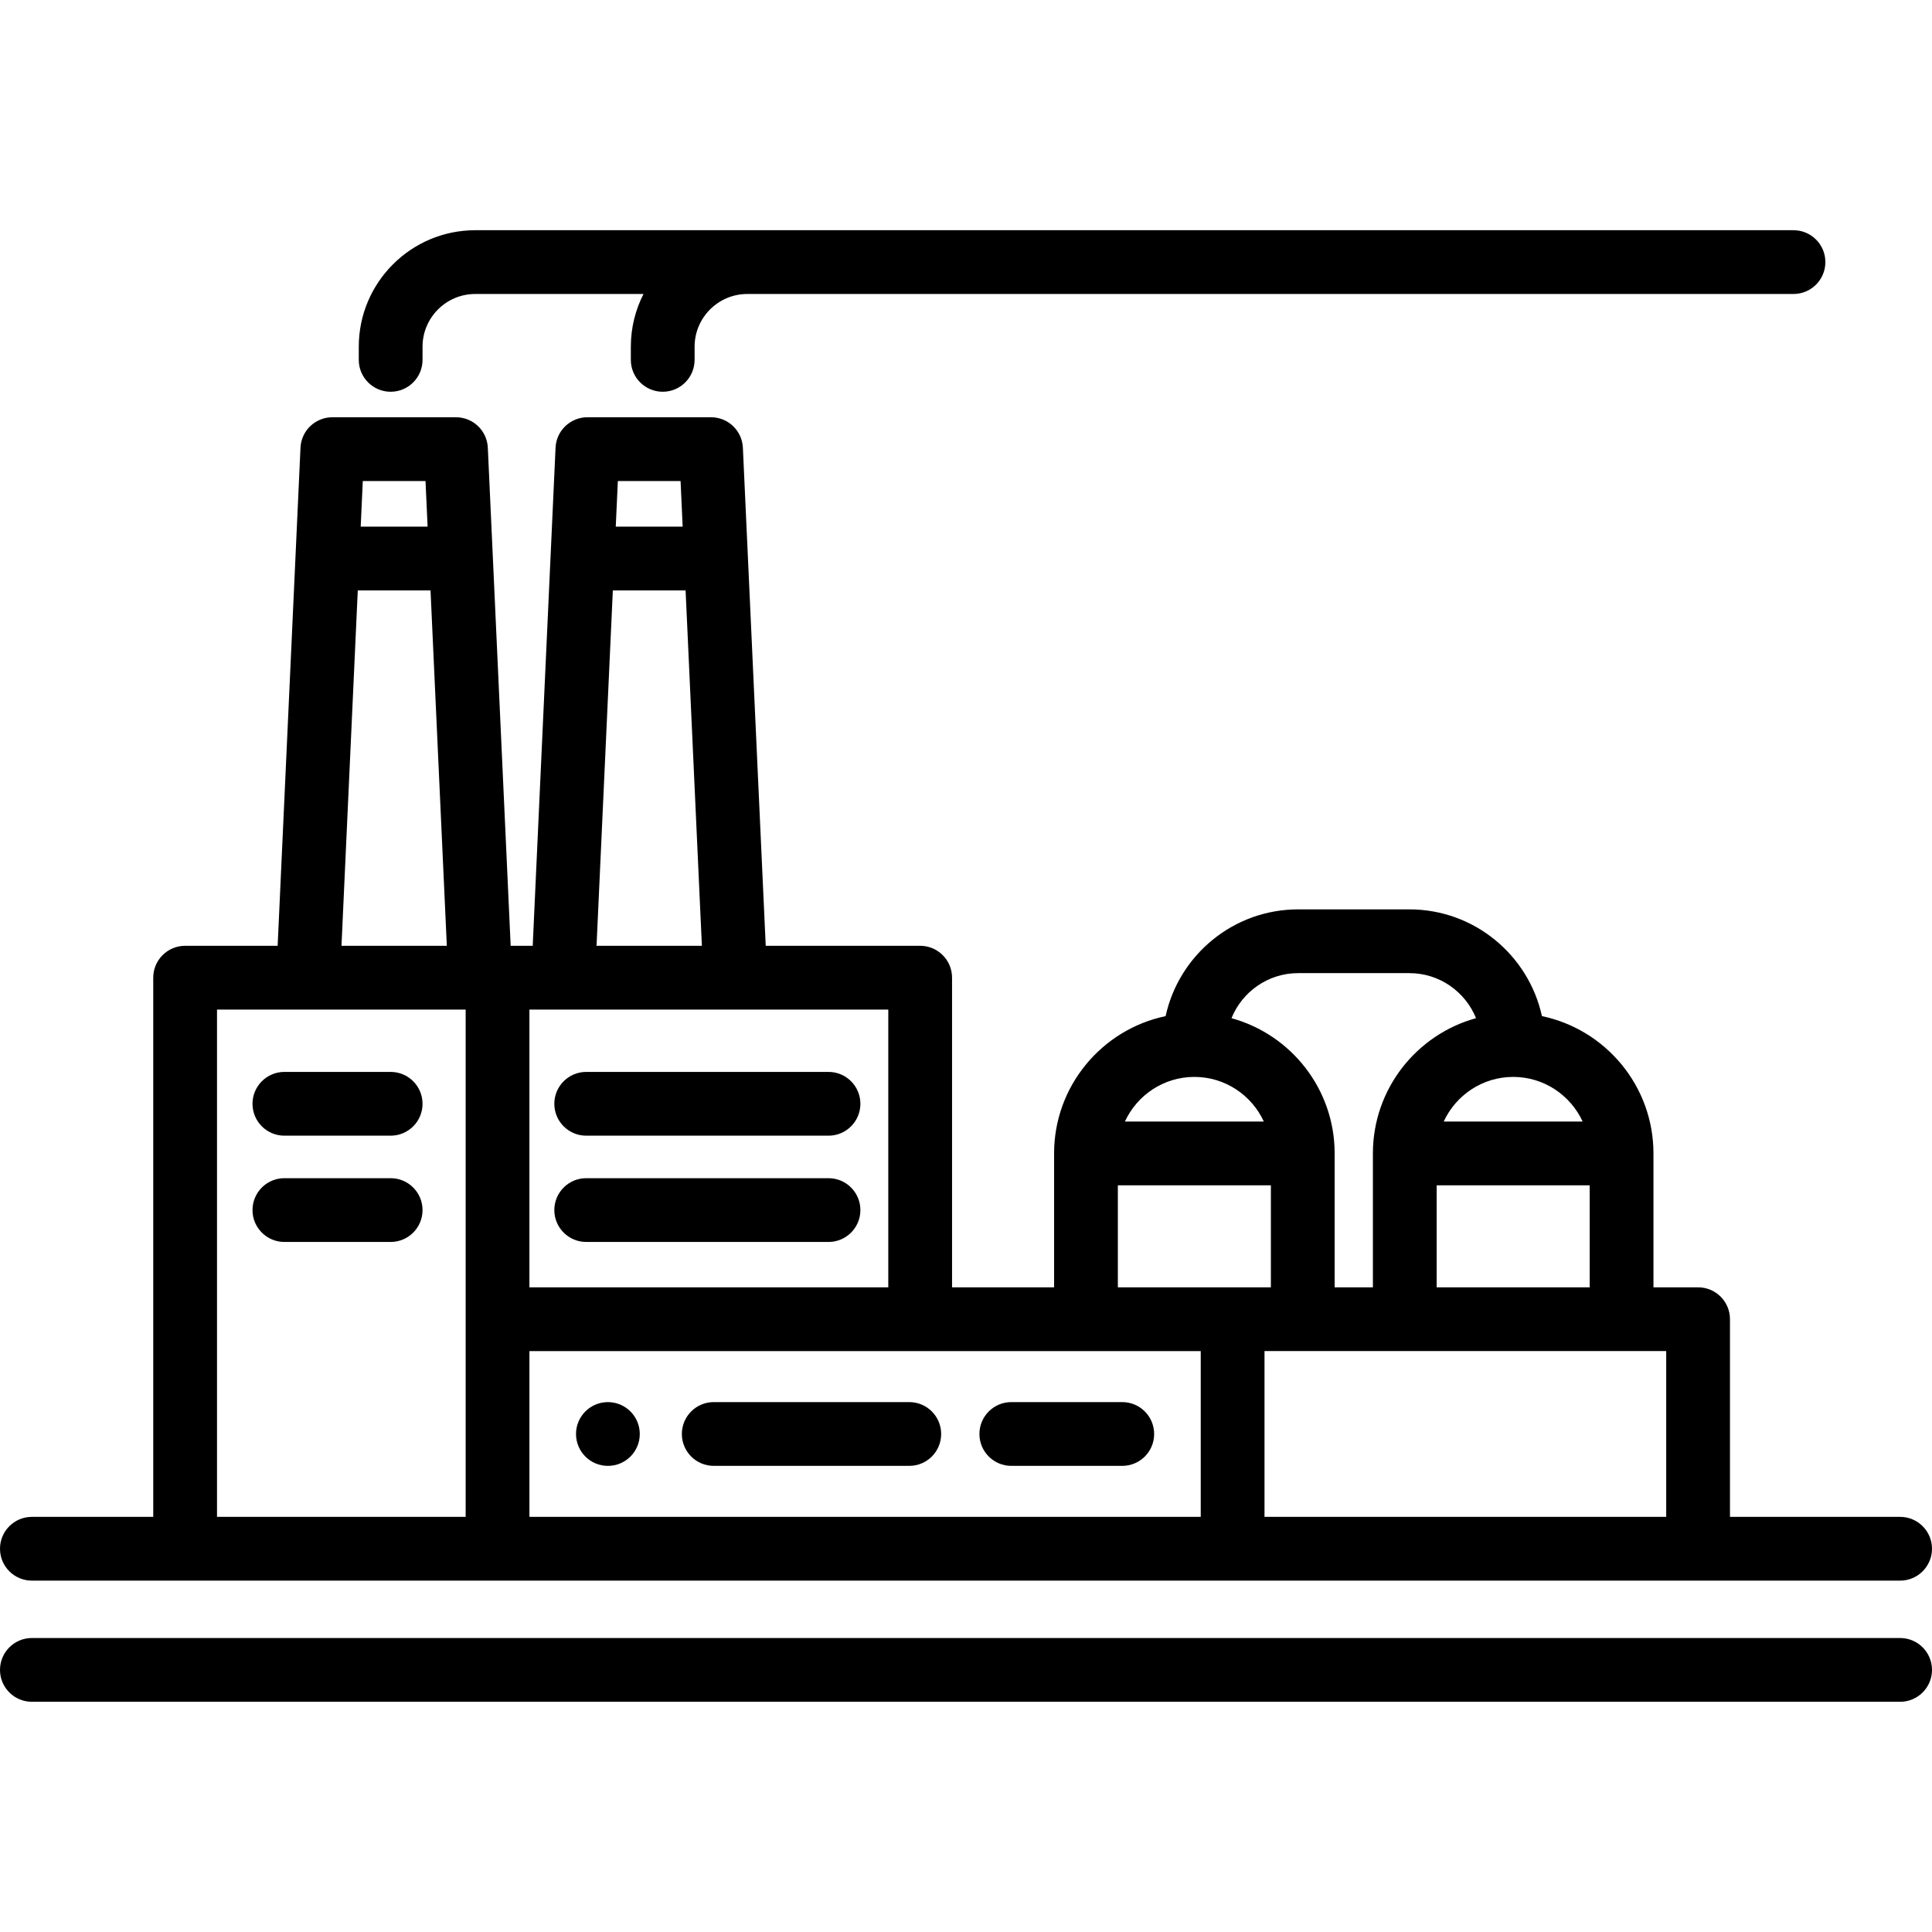
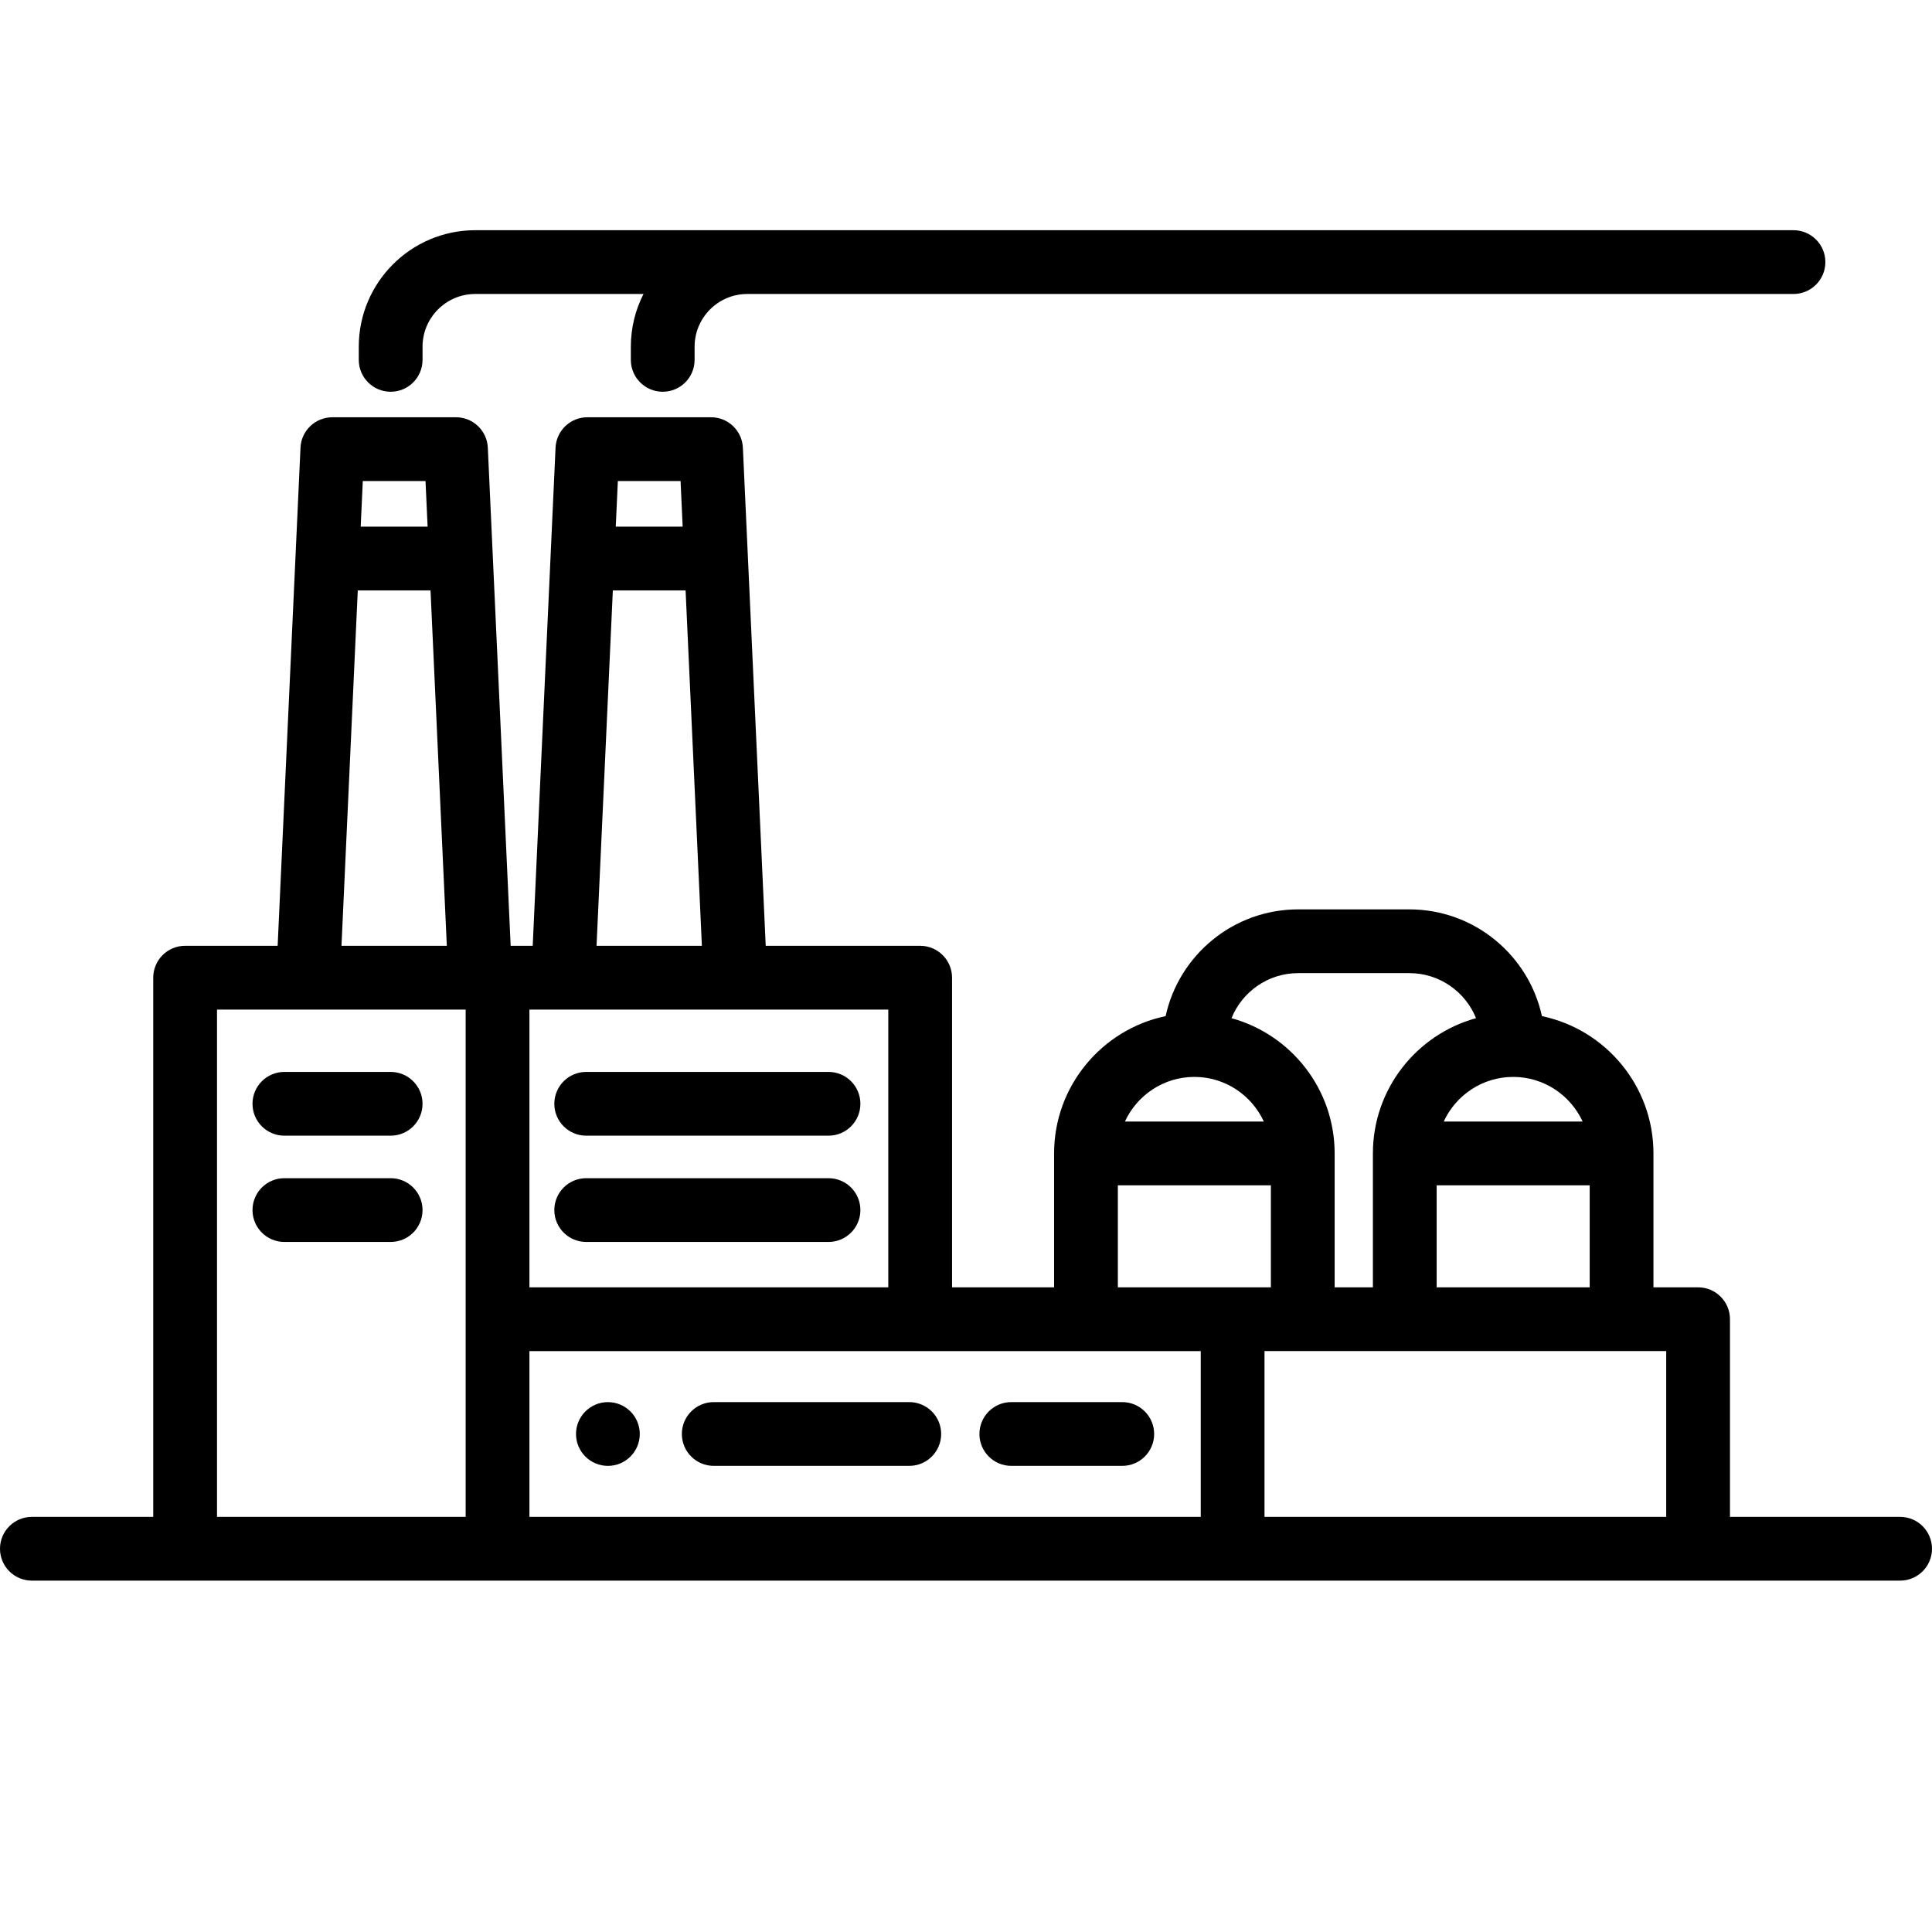
<svg xmlns="http://www.w3.org/2000/svg" fill="#000000" height="800px" width="800px" version="1.1" id="Layer_1" viewBox="0 0 512 512" xml:space="preserve">
  <g>
    <g>
      <path d="M219.565,284.069h-64.214c-4.667,0-8.449,3.783-8.449,8.449c0,4.666,3.782,8.449,8.449,8.449h64.214    c4.667,0,8.449-3.783,8.449-8.449C228.014,287.852,224.233,284.069,219.565,284.069z" />
    </g>
  </g>
  <g>
    <g>
      <path d="M219.565,312.233h-64.214c-4.667,0-8.449,3.783-8.449,8.449c0,4.666,3.782,8.449,8.449,8.449h64.214    c4.667,0,8.449-3.783,8.449-8.449C228.014,316.016,224.233,312.233,219.565,312.233z" />
    </g>
  </g>
  <g>
    <g>
      <path d="M297.413,371.571h-29.406c-4.667,0-8.449,3.783-8.449,8.449c0,4.666,3.783,8.449,8.449,8.449h29.406    c4.667,0,8.449-3.783,8.449-8.449C305.862,375.354,302.08,371.571,297.413,371.571z" />
    </g>
  </g>
  <g>
    <g>
      <path d="M240.97,371.571h-51.822c-4.667,0-8.449,3.783-8.449,8.449c0,4.666,3.783,8.449,8.449,8.449h51.822    c4.667,0,8.449-3.783,8.449-8.449C249.419,375.354,245.637,371.571,240.97,371.571z" />
    </g>
  </g>
  <g>
    <g>
      <path d="M103.529,284.069H75.365c-4.667,0-8.449,3.783-8.449,8.449c0,4.666,3.783,8.449,8.449,8.449h28.164    c4.667,0,8.449-3.783,8.449-8.449C111.978,287.852,108.196,284.069,103.529,284.069z" />
    </g>
  </g>
  <g>
    <g>
      <path d="M103.529,312.233H75.365c-4.667,0-8.449,3.783-8.449,8.449c0,4.666,3.782,8.449,8.449,8.449h28.164    c4.667,0,8.449-3.783,8.449-8.449C111.978,316.016,108.196,312.233,103.529,312.233z" />
    </g>
  </g>
  <g>
    <g>
      <path d="M475.295,61.009H125.948c-17.02,0-30.868,13.848-30.868,30.868v3.492c0,4.666,3.783,8.449,8.449,8.449    c4.667,0,8.449-3.783,8.449-8.449v-3.492c0-7.702,6.267-13.969,13.969-13.969h44.588c-2.141,4.199-3.356,8.944-3.356,13.969v3.492    c0,4.666,3.782,8.449,8.449,8.449c4.667,0,8.449-3.783,8.449-8.449v-3.492c0-7.702,6.267-13.969,13.969-13.969h277.248    c4.667,0,8.449-3.783,8.449-8.449C483.745,64.792,479.963,61.009,475.295,61.009z" />
    </g>
  </g>
  <g>
    <g>
      <path d="M503.551,401.986h-45.09v-52.383c0-4.666-3.782-8.449-8.449-8.449h-11.828v-35.483c0-17.888-12.701-32.862-29.557-36.387    c-3.522-16.155-17.928-28.291-35.123-28.291h-29.48c-17.196,0-31.602,12.136-35.123,28.291    c-16.856,3.525-29.557,18.499-29.557,36.387v35.485h-27.04v-82.059c0-4.666-3.782-8.449-8.449-8.449h-40.931l-6.053-132.006    c-0.207-4.511-3.924-8.063-8.44-8.063h-32.764c-4.516,0-8.234,3.551-8.44,8.063l-6.052,132.006h-5.845l-6.053-132.006    c-0.207-4.511-3.924-8.063-8.44-8.063H88.073c-4.516,0-8.234,3.551-8.44,8.063L73.58,250.647h-24.52    c-4.667,0-8.449,3.783-8.449,8.449v142.89H8.449c-4.667,0-8.449,3.783-8.449,8.449c0,4.666,3.782,8.449,8.449,8.449h495.102    c4.667,0,8.449-3.783,8.449-8.449C512,405.769,508.218,401.986,503.551,401.986z M96.143,127.476h16.622l0.554,12.091H95.589    L96.143,127.476z M94.814,156.466h19.281l4.318,94.181H90.497L94.814,156.466z M123.404,401.986H57.51V267.546h65.894V401.986z     M401.009,285.394c8.163,0,15.196,4.859,18.408,11.828h-36.817C385.811,290.253,392.846,285.394,401.009,285.394z M421.285,314.12    v27.035H380.73V314.12H421.285z M344.024,257.89h29.48c7.99,0,14.836,4.949,17.662,11.937    c-15.736,4.326-27.334,18.752-27.334,35.843v35.485h-10.137v-35.483c0-17.091-11.598-31.517-27.334-35.843    C329.188,262.839,336.034,257.89,344.024,257.89z M316.52,285.394c8.163,0,15.197,4.859,18.409,11.828h-36.817    C301.322,290.253,308.357,285.394,316.52,285.394z M296.243,314.12h40.554v27.035h-40.554V314.12z M163.737,127.476h16.622    l0.554,12.091h-17.731L163.737,127.476z M162.408,156.466h19.281l4.318,94.181h-27.916L162.408,156.466z M140.302,267.546h95.103    v73.61h-95.103V267.546z M318.208,401.988H140.302v-43.933h177.906V401.988z M441.562,401.986H335.107v-43.934h106.455V401.986z" />
    </g>
  </g>
  <g>
    <g>
-       <path d="M503.551,434.092H8.449c-4.667,0-8.449,3.783-8.449,8.449c0,4.666,3.782,8.449,8.449,8.449h495.102    c4.667,0,8.449-3.783,8.449-8.449C512,437.875,508.217,434.092,503.551,434.092z" />
-     </g>
+       </g>
  </g>
  <g>
    <g>
      <circle cx="161.099" cy="380.024" r="8.449" />
    </g>
  </g>
</svg>